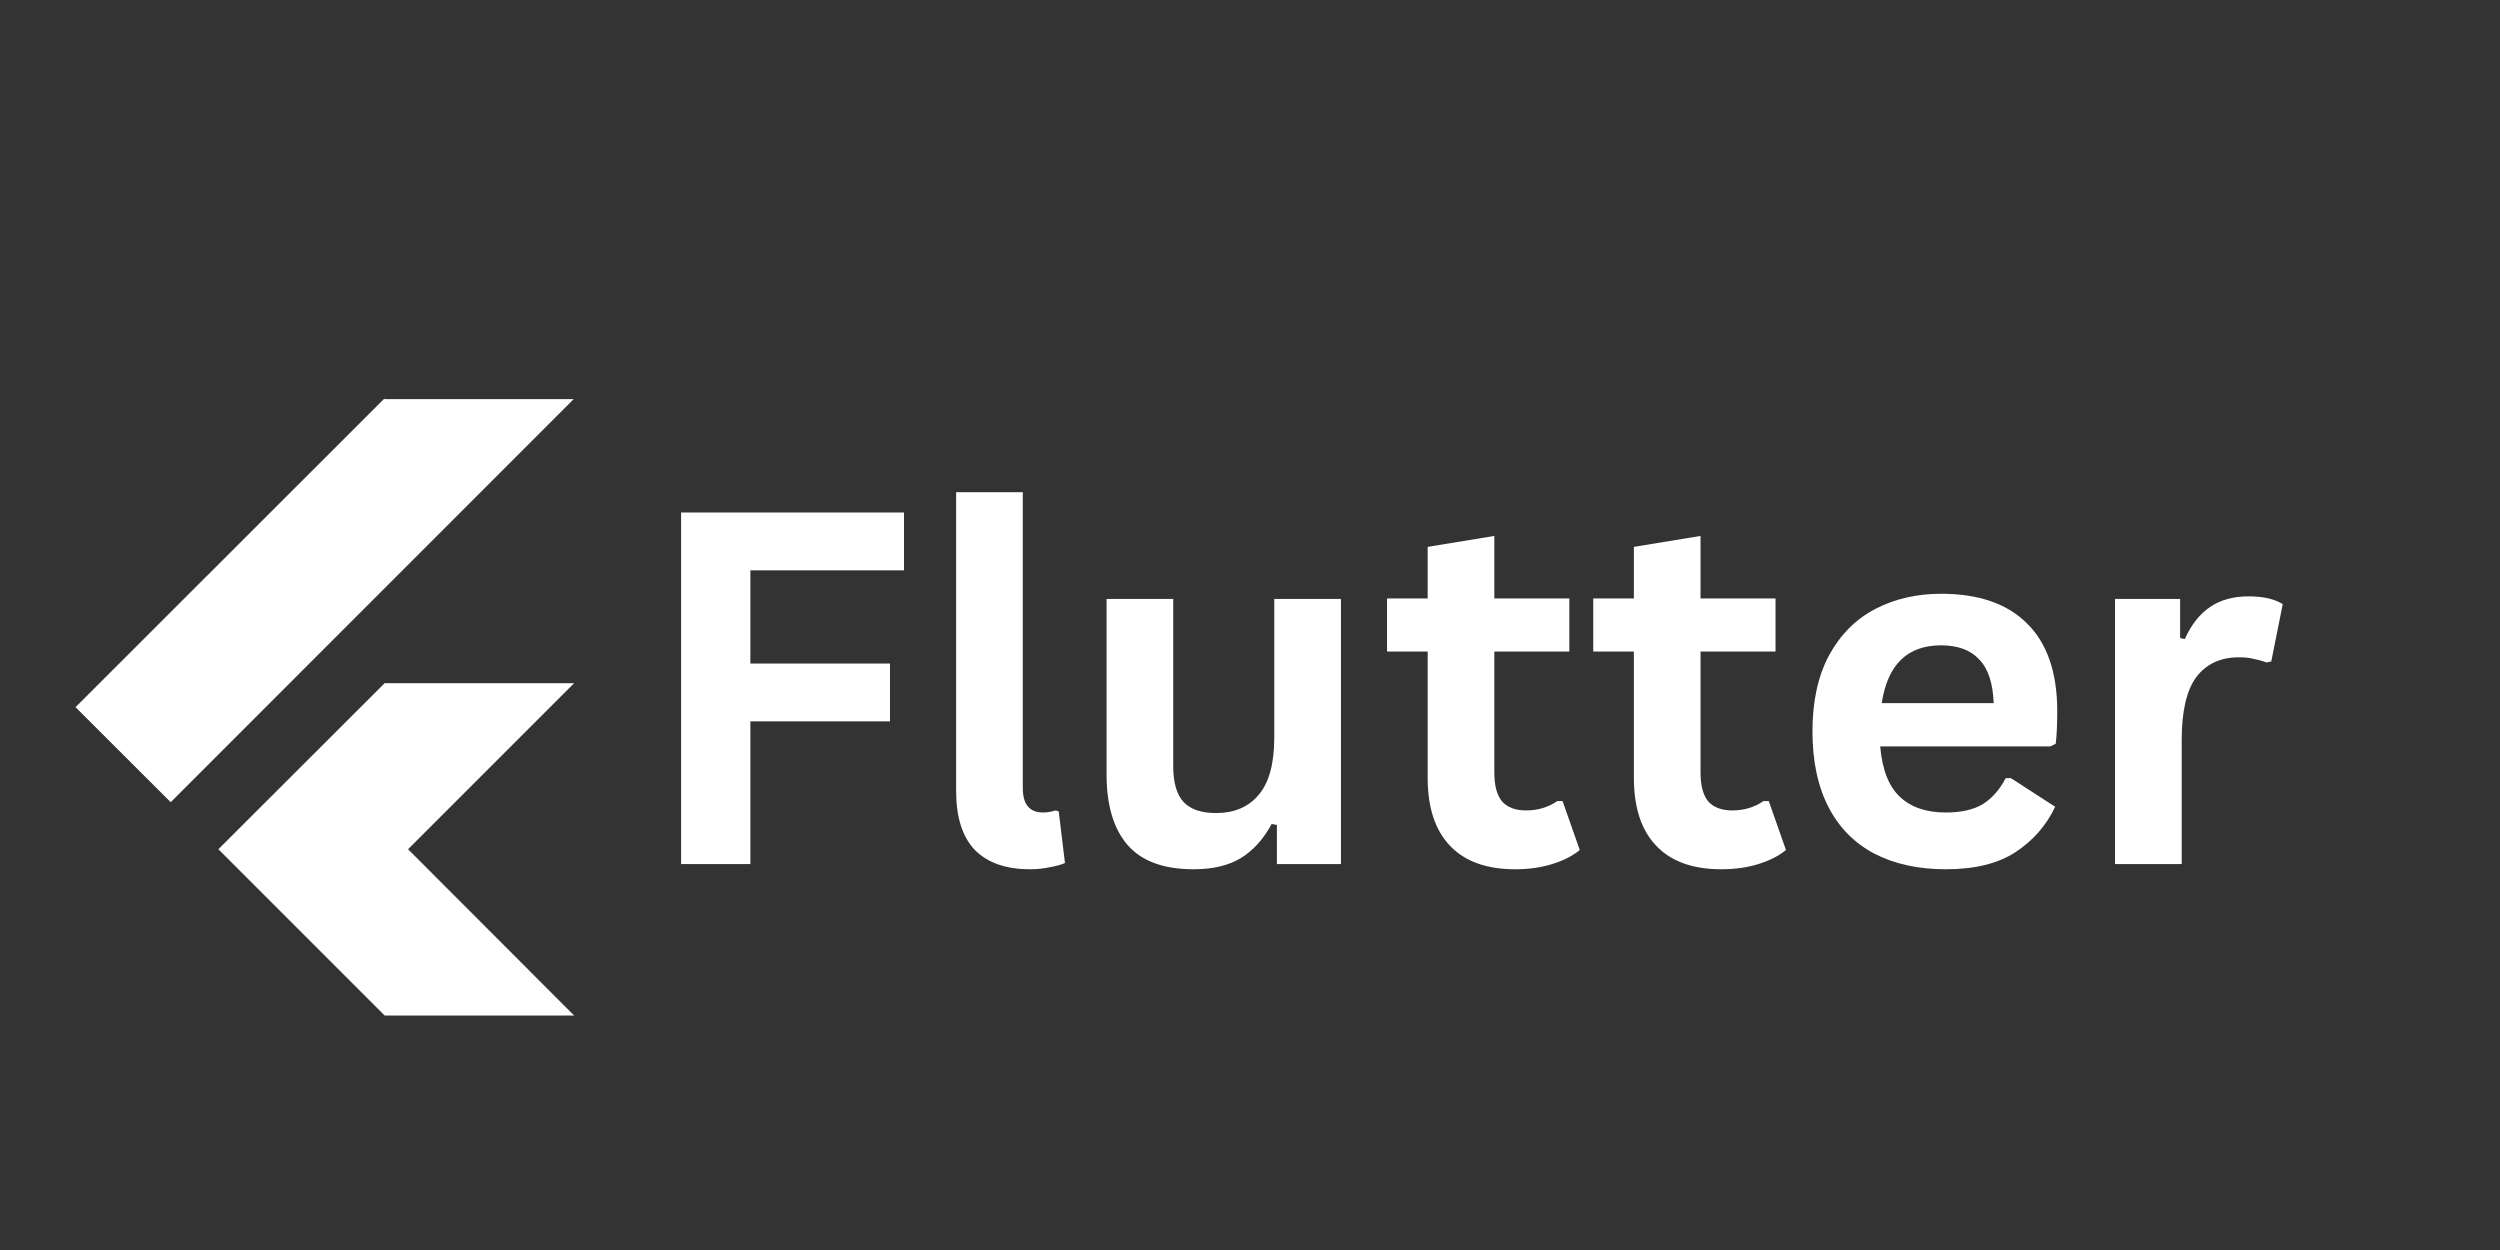
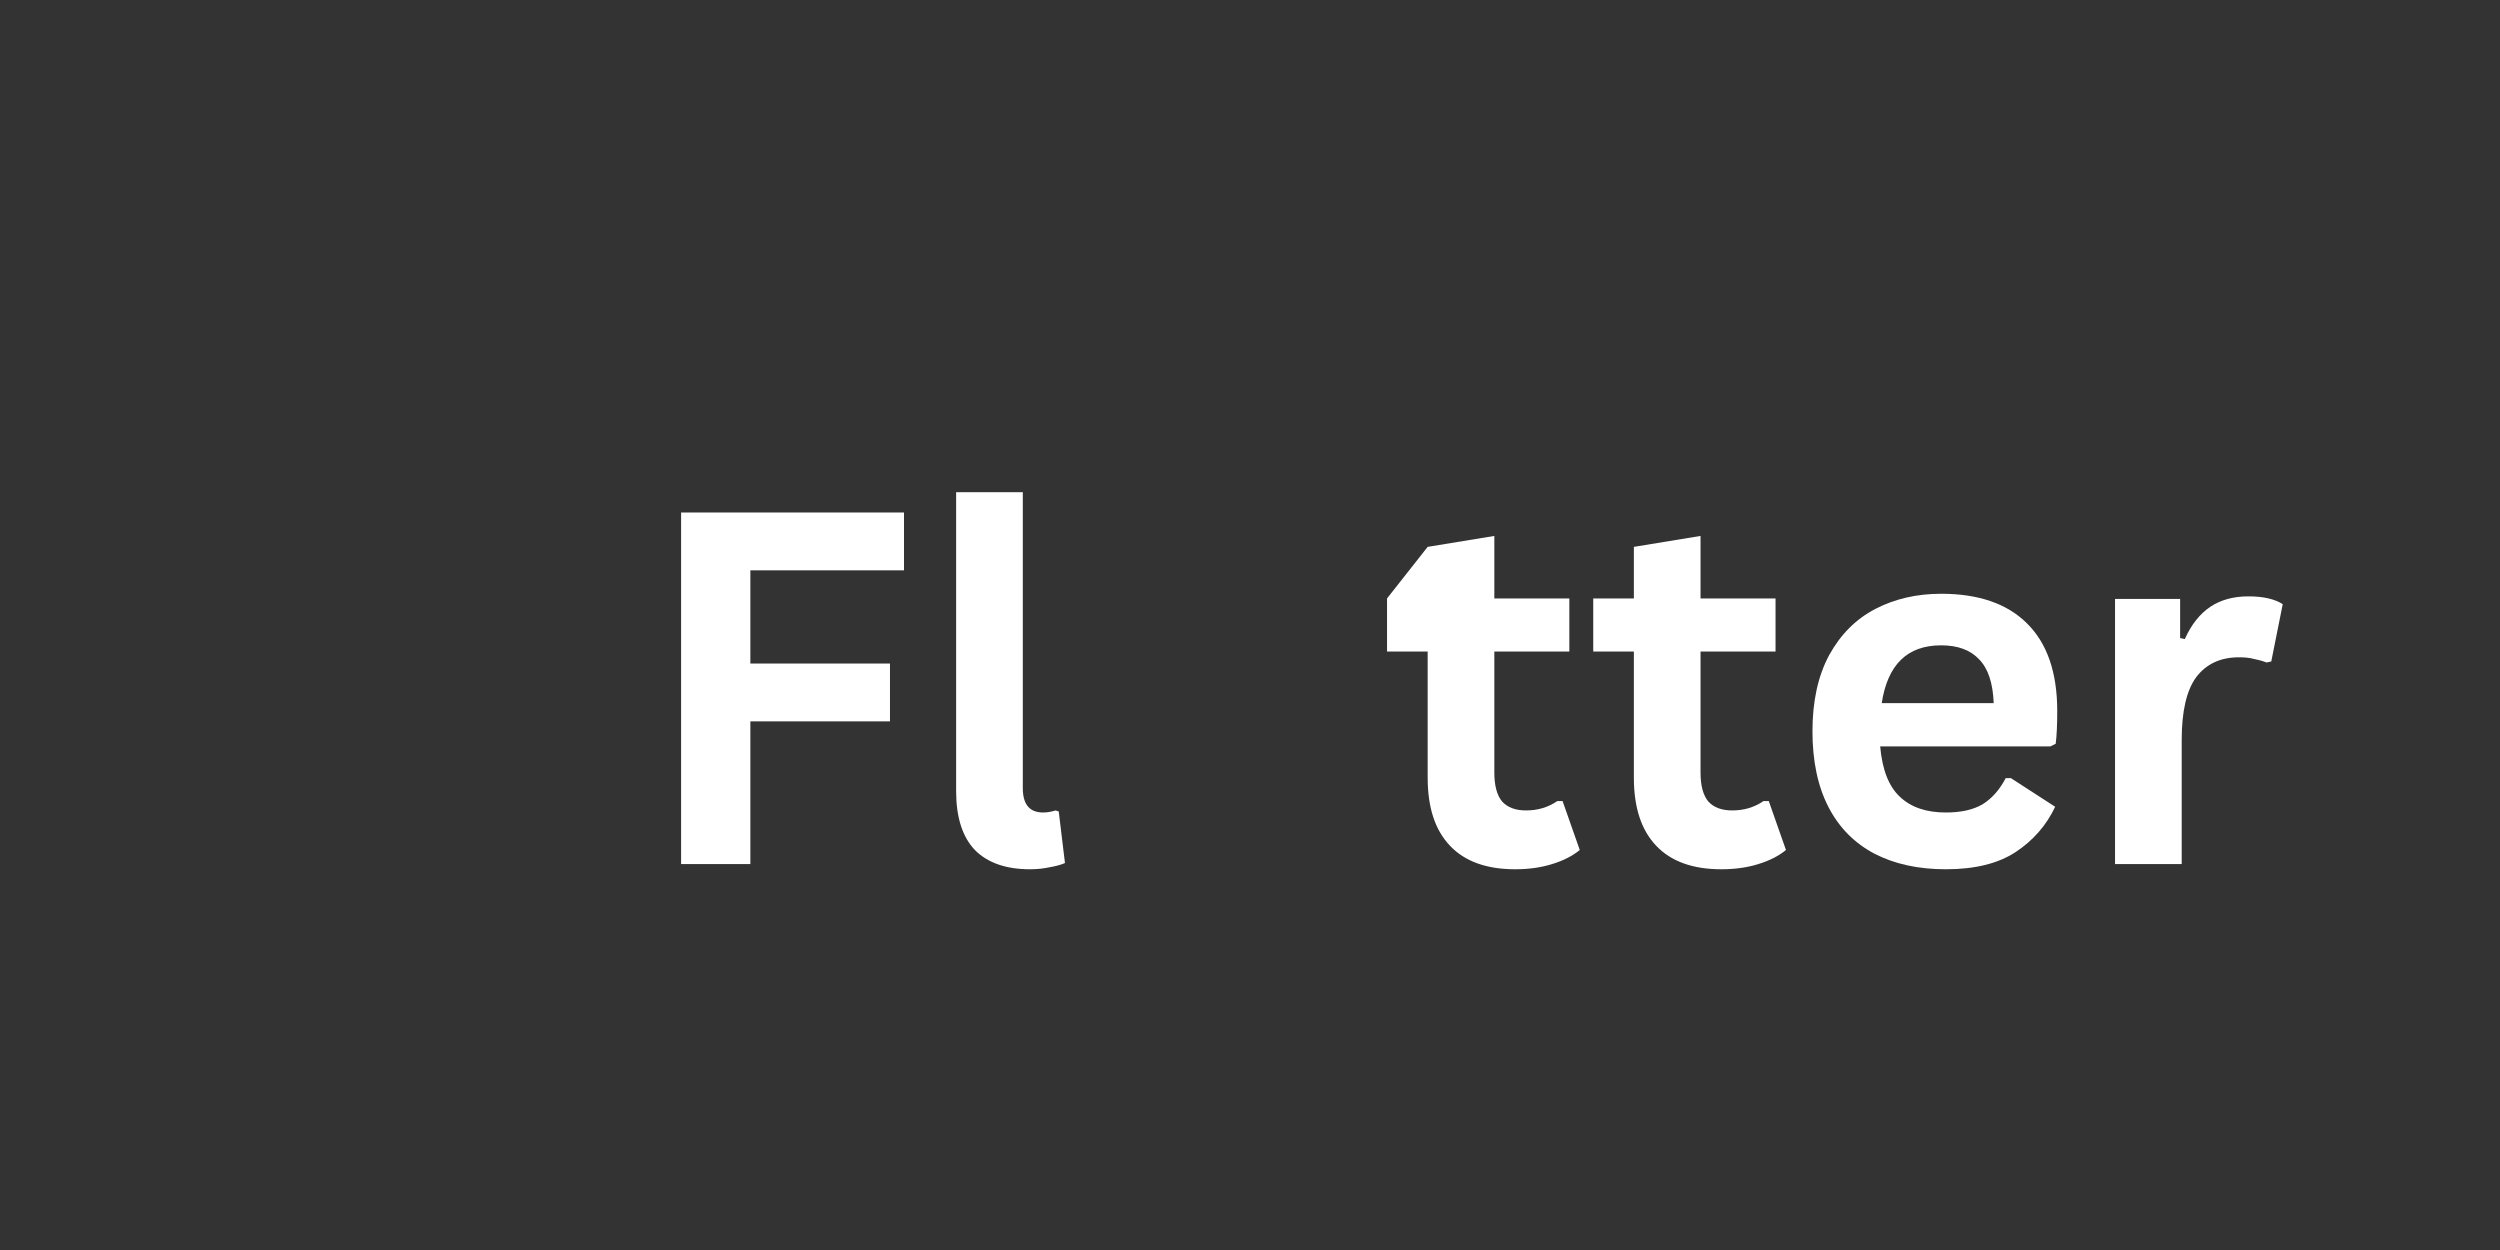
<svg xmlns="http://www.w3.org/2000/svg" width="100" viewBox="0 0 75 37.5" height="50" preserveAspectRatio="xMidYMid meet">
  <rect x="0" y="0" width="75" height="37.5" fill="#333333" stroke="none" />
  <defs>
    <clipPath id="ae5055f63b">
-       <path d="M 2 11.961 L 18 11.961 L 18 30.465 L 2 30.465 Z M 2 11.961 " />
-     </clipPath>
+       </clipPath>
  </defs>
  <g id="1e0c2bba72">
    <g clip-rule="nonzero" clip-path="url(#ae5055f63b)">
-       <path style=" stroke:none;fill-rule:nonzero;fill:#ffffff;fill-opacity:1;" d="M 11.527 11.961 L 2.266 21.215 L 5.121 24.066 L 17.211 11.973 L 11.539 11.973 Z M 11.539 20.496 L 6.551 25.477 L 11.539 30.465 L 17.223 30.465 L 12.242 25.477 L 17.223 20.496 Z M 11.539 20.496 " />
-     </g>
+       </g>
    <g style="fill:#ffffff;fill-opacity:1;">
      <g transform="translate(19.058, 25.922)">
        <path style="stroke:none" d="M 8.062 -10.547 L 8.062 -8.812 L 3.453 -8.812 L 3.453 -6.016 L 7.641 -6.016 L 7.641 -4.281 L 3.453 -4.281 L 3.453 0 L 1.375 0 L 1.375 -10.547 Z M 8.062 -10.547 " />
      </g>
    </g>
    <g style="fill:#ffffff;fill-opacity:1;">
      <g transform="translate(27.59, 25.922)">
        <path style="stroke:none" d="M 3.312 0.156 C 2.594 0.156 2.039 -0.035 1.656 -0.422 C 1.281 -0.816 1.094 -1.406 1.094 -2.188 L 1.094 -11.156 L 3.094 -11.156 L 3.094 -2.281 C 3.094 -1.789 3.297 -1.547 3.703 -1.547 C 3.816 -1.547 3.941 -1.566 4.078 -1.609 L 4.172 -1.578 L 4.359 -0.031 C 4.242 0.02 4.094 0.062 3.906 0.094 C 3.727 0.133 3.531 0.156 3.312 0.156 Z M 3.312 0.156 " />
      </g>
    </g>
    <g style="fill:#ffffff;fill-opacity:1;">
      <g transform="translate(32.166, 25.922)">
-         <path style="stroke:none" d="M 3.641 0.156 C 2.742 0.156 2.082 -0.086 1.656 -0.578 C 1.238 -1.066 1.031 -1.77 1.031 -2.688 L 1.031 -7.953 L 3.031 -7.953 L 3.031 -2.938 C 3.031 -2.445 3.133 -2.086 3.344 -1.859 C 3.551 -1.641 3.875 -1.531 4.312 -1.531 C 4.863 -1.531 5.289 -1.711 5.594 -2.078 C 5.906 -2.441 6.062 -3.016 6.062 -3.797 L 6.062 -7.953 L 8.062 -7.953 L 8.062 0 L 6.141 0 L 6.141 -1.172 L 5.984 -1.203 C 5.734 -0.742 5.422 -0.398 5.047 -0.172 C 4.68 0.047 4.211 0.156 3.641 0.156 Z M 3.641 0.156 " />
-       </g>
+         </g>
    </g>
    <g style="fill:#ffffff;fill-opacity:1;">
      <g transform="translate(41.377, 25.922)">
-         <path style="stroke:none" d="M 5.5 -1.891 L 6.016 -0.422 C 5.797 -0.242 5.52 -0.102 5.188 0 C 4.863 0.102 4.492 0.156 4.078 0.156 C 3.223 0.156 2.57 -0.078 2.125 -0.547 C 1.676 -1.016 1.453 -1.695 1.453 -2.594 L 1.453 -6.375 L 0.234 -6.375 L 0.234 -7.969 L 1.453 -7.969 L 1.453 -9.516 L 3.453 -9.844 L 3.453 -7.969 L 5.703 -7.969 L 5.703 -6.375 L 3.453 -6.375 L 3.453 -2.75 C 3.453 -2.352 3.531 -2.062 3.688 -1.875 C 3.852 -1.695 4.094 -1.609 4.406 -1.609 C 4.758 -1.609 5.07 -1.703 5.344 -1.891 Z M 5.5 -1.891 " />
+         <path style="stroke:none" d="M 5.5 -1.891 L 6.016 -0.422 C 5.797 -0.242 5.52 -0.102 5.188 0 C 4.863 0.102 4.492 0.156 4.078 0.156 C 3.223 0.156 2.57 -0.078 2.125 -0.547 C 1.676 -1.016 1.453 -1.695 1.453 -2.594 L 1.453 -6.375 L 0.234 -6.375 L 0.234 -7.969 L 1.453 -9.516 L 3.453 -9.844 L 3.453 -7.969 L 5.703 -7.969 L 5.703 -6.375 L 3.453 -6.375 L 3.453 -2.75 C 3.453 -2.352 3.531 -2.062 3.688 -1.875 C 3.852 -1.695 4.094 -1.609 4.406 -1.609 C 4.758 -1.609 5.07 -1.703 5.344 -1.891 Z M 5.5 -1.891 " />
      </g>
    </g>
    <g style="fill:#ffffff;fill-opacity:1;">
      <g transform="translate(47.563, 25.922)">
        <path style="stroke:none" d="M 5.5 -1.891 L 6.016 -0.422 C 5.797 -0.242 5.52 -0.102 5.188 0 C 4.863 0.102 4.492 0.156 4.078 0.156 C 3.223 0.156 2.57 -0.078 2.125 -0.547 C 1.676 -1.016 1.453 -1.695 1.453 -2.594 L 1.453 -6.375 L 0.234 -6.375 L 0.234 -7.969 L 1.453 -7.969 L 1.453 -9.516 L 3.453 -9.844 L 3.453 -7.969 L 5.703 -7.969 L 5.703 -6.375 L 3.453 -6.375 L 3.453 -2.75 C 3.453 -2.352 3.531 -2.062 3.688 -1.875 C 3.852 -1.695 4.094 -1.609 4.406 -1.609 C 4.758 -1.609 5.07 -1.703 5.344 -1.891 Z M 5.5 -1.891 " />
      </g>
    </g>
    <g style="fill:#ffffff;fill-opacity:1;">
      <g transform="translate(53.655, 25.922)">
        <path style="stroke:none" d="M 7.859 -3.531 L 2.75 -3.531 C 2.812 -2.832 3.008 -2.328 3.344 -2.016 C 3.676 -1.703 4.133 -1.547 4.719 -1.547 C 5.176 -1.547 5.547 -1.629 5.828 -1.797 C 6.109 -1.973 6.336 -2.234 6.516 -2.578 L 6.672 -2.578 L 8 -1.719 C 7.738 -1.164 7.344 -0.711 6.812 -0.359 C 6.289 -0.016 5.594 0.156 4.719 0.156 C 3.895 0.156 3.18 0 2.578 -0.312 C 1.984 -0.625 1.523 -1.086 1.203 -1.703 C 0.879 -2.328 0.719 -3.086 0.719 -3.984 C 0.719 -4.879 0.883 -5.641 1.219 -6.266 C 1.562 -6.891 2.023 -7.352 2.609 -7.656 C 3.191 -7.957 3.848 -8.109 4.578 -8.109 C 5.703 -8.109 6.562 -7.812 7.156 -7.219 C 7.758 -6.625 8.062 -5.75 8.062 -4.594 C 8.062 -4.176 8.047 -3.848 8.016 -3.609 Z M 6.156 -4.828 C 6.133 -5.43 5.988 -5.867 5.719 -6.141 C 5.457 -6.422 5.078 -6.562 4.578 -6.562 C 3.566 -6.562 2.973 -5.984 2.797 -4.828 Z M 6.156 -4.828 " />
      </g>
    </g>
    <g style="fill:#ffffff;fill-opacity:1;">
      <g transform="translate(62.31, 25.922)">
        <path style="stroke:none" d="M 1.141 0 L 1.141 -7.953 L 3.094 -7.953 L 3.094 -6.781 L 3.234 -6.75 C 3.43 -7.188 3.688 -7.508 4 -7.719 C 4.312 -7.926 4.691 -8.031 5.141 -8.031 C 5.586 -8.031 5.93 -7.953 6.172 -7.797 L 5.828 -6.078 L 5.688 -6.047 C 5.551 -6.098 5.422 -6.133 5.297 -6.156 C 5.18 -6.188 5.035 -6.203 4.859 -6.203 C 4.305 -6.203 3.879 -6.004 3.578 -5.609 C 3.285 -5.211 3.141 -4.582 3.141 -3.719 L 3.141 0 Z M 1.141 0 " />
      </g>
    </g>
  </g>
</svg>